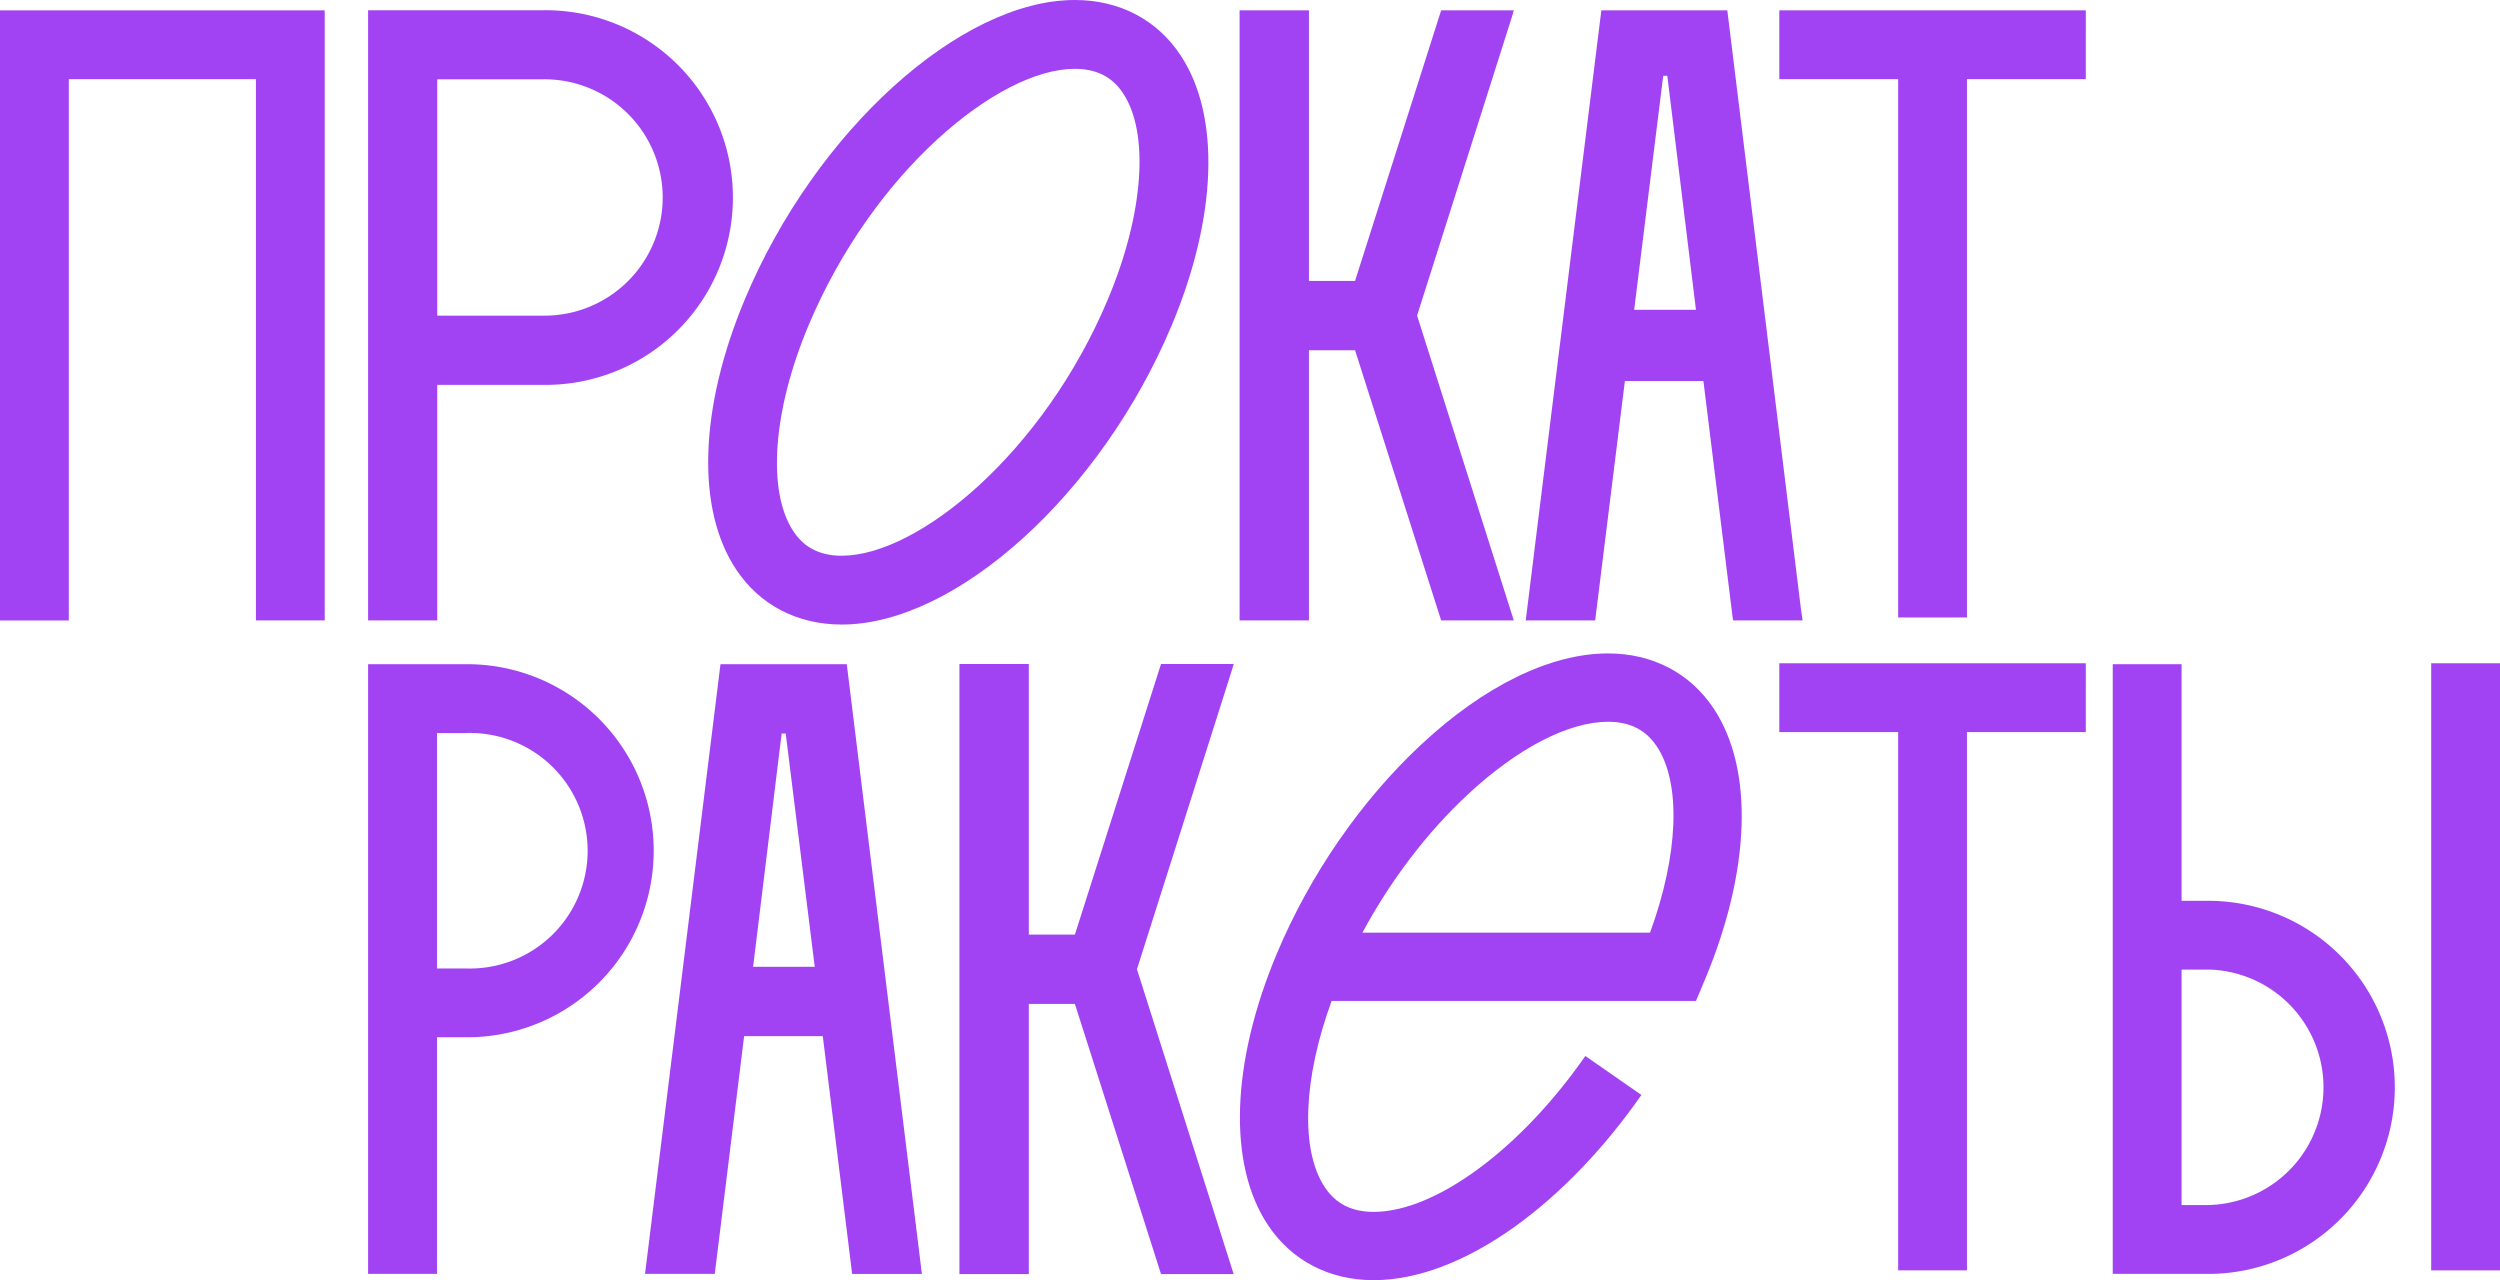
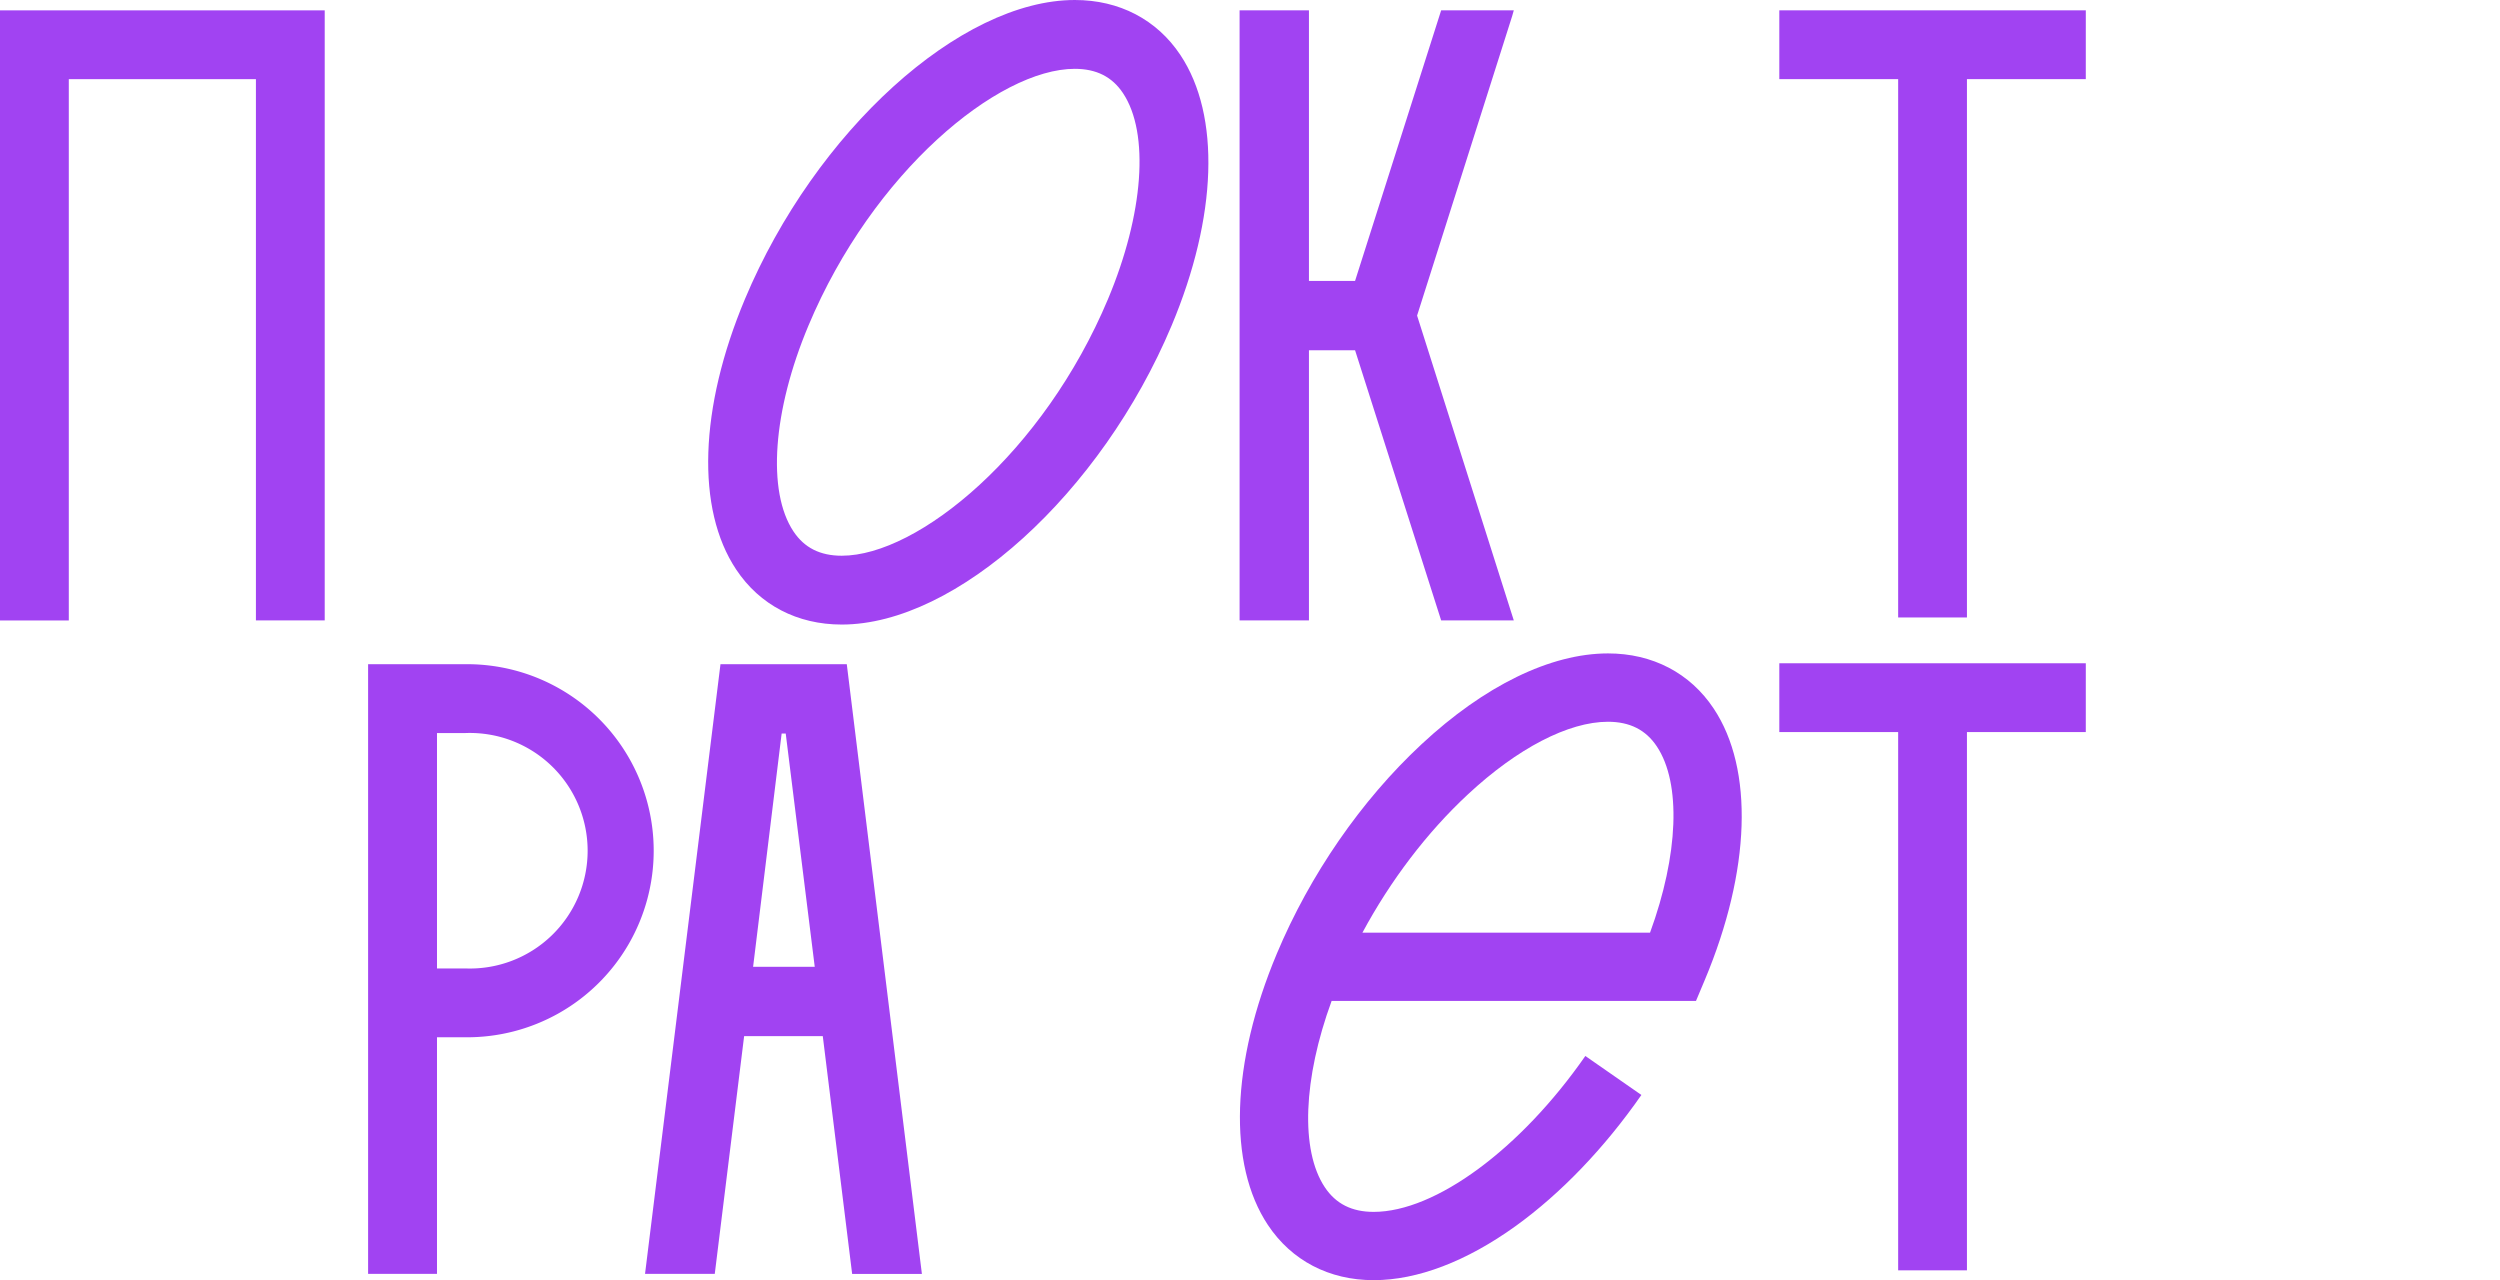
<svg xmlns="http://www.w3.org/2000/svg" id="Layer_1" data-name="Layer 1" viewBox="0 0 1464.54 749.96">
  <defs>
    <style>.cls-1{fill:#a143f2;}</style>
  </defs>
  <path class="cls-1" d="M272.59,389.1H215.64V746.27H256V607.65h16.62a109.28,109.28,0,1,0,0-218.55Zm0,178.23H256V429.43h16.62a69,69,0,1,1,0,137.9Z" />
-   <path class="cls-1" d="M1294.67,527.72H1278V389.1h-40.32V746.27h57a109.28,109.28,0,0,0,0-218.55Zm0,178.23H1278V568h16.63a69,69,0,0,1,0,137.91Z" />
  <polygon class="cls-1" points="0 6.07 0 46.58 0 363.48 40.3 363.48 40.3 46.37 149.92 46.37 149.92 363.44 190.22 363.44 190.22 6.07 101.44 6.07 0 6.07" />
  <path class="cls-1" d="M431.25,333.61c13.82,20.81,35.79,32.26,61.86,32.26,67.15,0,152-76.92,193.24-175.14,26.78-63.83,28.7-123.08,5.17-158.47C677.69,11.46,655.73,0,629.66,0c-67.17,0-152,76.92-193.24,175.14C409.64,239,407.69,298.22,431.25,333.61Zm42.36-142.88c37.74-90,111.15-150.41,156-150.41,12.64,0,21.89,4.65,28.27,14.26,15.59,23.41,12.12,70.73-8.77,120.56-37.74,90-111.15,150.41-156,150.41-12.67,0-21.92-4.65-28.3-14.26C449.25,287.88,452.69,240.56,473.61,190.73Z" />
  <polygon class="cls-1" points="766.8 205.19 793.82 205.19 844.25 363.44 886.8 363.44 830.15 184.87 885.85 9.42 886.8 6.07 850.71 6.07 844.25 6.07 793.82 164.56 766.8 164.56 766.8 16.59 766.8 7.98 766.8 6.07 726.17 6.07 726.17 8.7 726.17 23.76 726.17 363.44 766.8 363.44 766.8 205.19" />
-   <path class="cls-1" d="M951.89,223.21h46l16.91,136.89.48,3.34h40.71l-1-6.91L1011.89,6.07h-73.8L893.8,363.44h40.68ZM974.34,44.39h2.4L993.52,181.5h-36.2Z" />
-   <path class="cls-1" d="M256.15,225.46h62A109.74,109.74,0,1,0,318.11,6H215.64V363.44h40.51Zm0-179h62a69.23,69.23,0,1,1,0,138.45h-62Z" />
  <polygon class="cls-1" points="1111.97 6.07 1042.35 6.07 1042.35 46.37 1111.97 46.37 1111.97 46.58 1111.97 361.72 1152.27 361.72 1152.27 46.37 1221.89 46.37 1221.9 6.07 1203.41 6.07 1111.97 6.07" />
  <polygon class="cls-1" points="1111.97 388.55 1042.35 388.55 1042.35 428.85 1111.97 428.85 1111.97 429.05 1111.97 744.2 1152.27 744.2 1152.27 428.85 1221.89 428.85 1221.9 388.55 1203.41 388.55 1111.97 388.55" />
-   <polygon class="cls-1" points="1424.24 388.55 1424.24 428.85 1424.24 429.05 1424.24 744.2 1464.54 744.2 1464.54 428.85 1464.54 388.55 1424.24 388.55" />
  <path class="cls-1" d="M472.71,389.1H422.07l-44.2,357.17h40.85L435.92,607H482l17.2,139.28h40.86l-44-357.17ZM441.18,566.37,457.9,429.72h2.39l17,136.65Z" />
-   <polygon class="cls-1" points="722.69 389 686.59 389 680.14 389 629.7 547.49 602.69 547.49 602.69 399.52 602.69 390.92 602.69 389 562.05 389 562.05 391.63 562.05 406.69 562.05 746.37 602.69 746.37 602.69 588.12 629.7 588.12 680.14 746.37 722.69 746.37 666.04 567.81 721.73 392.35 722.69 389" />
  <path class="cls-1" d="M942,382.78c-33.63,0-72.46,18.93-109.32,53.29C797.46,468.85,767.4,512.38,748,558.64c-26.88,64.07-28.83,123.52-5.22,159,13.85,20.83,35.85,32.3,61.94,32.3,25.65,0,54.42-11,83.19-31.71,26.55-19.15,52-45.7,73.64-76.78l-32.83-22.84c-38,54.63-87.85,91.33-124,91.33-12.8,0-22.17-4.72-28.63-14.44-14.41-21.67-12.68-63.61,4-109.15H993.54l5.15-12.26c26.88-64.08,28.83-123.53,5.22-159C990.06,394.25,968.06,382.78,942,382.78Zm24.66,163.59H798.13c16.43-30.56,37.77-58.67,61.78-81,29-27,58.92-42.55,82.05-42.55,12.81,0,22.18,4.73,28.64,14.45C985,458.89,983.28,500.83,966.62,546.37Z" />
</svg>